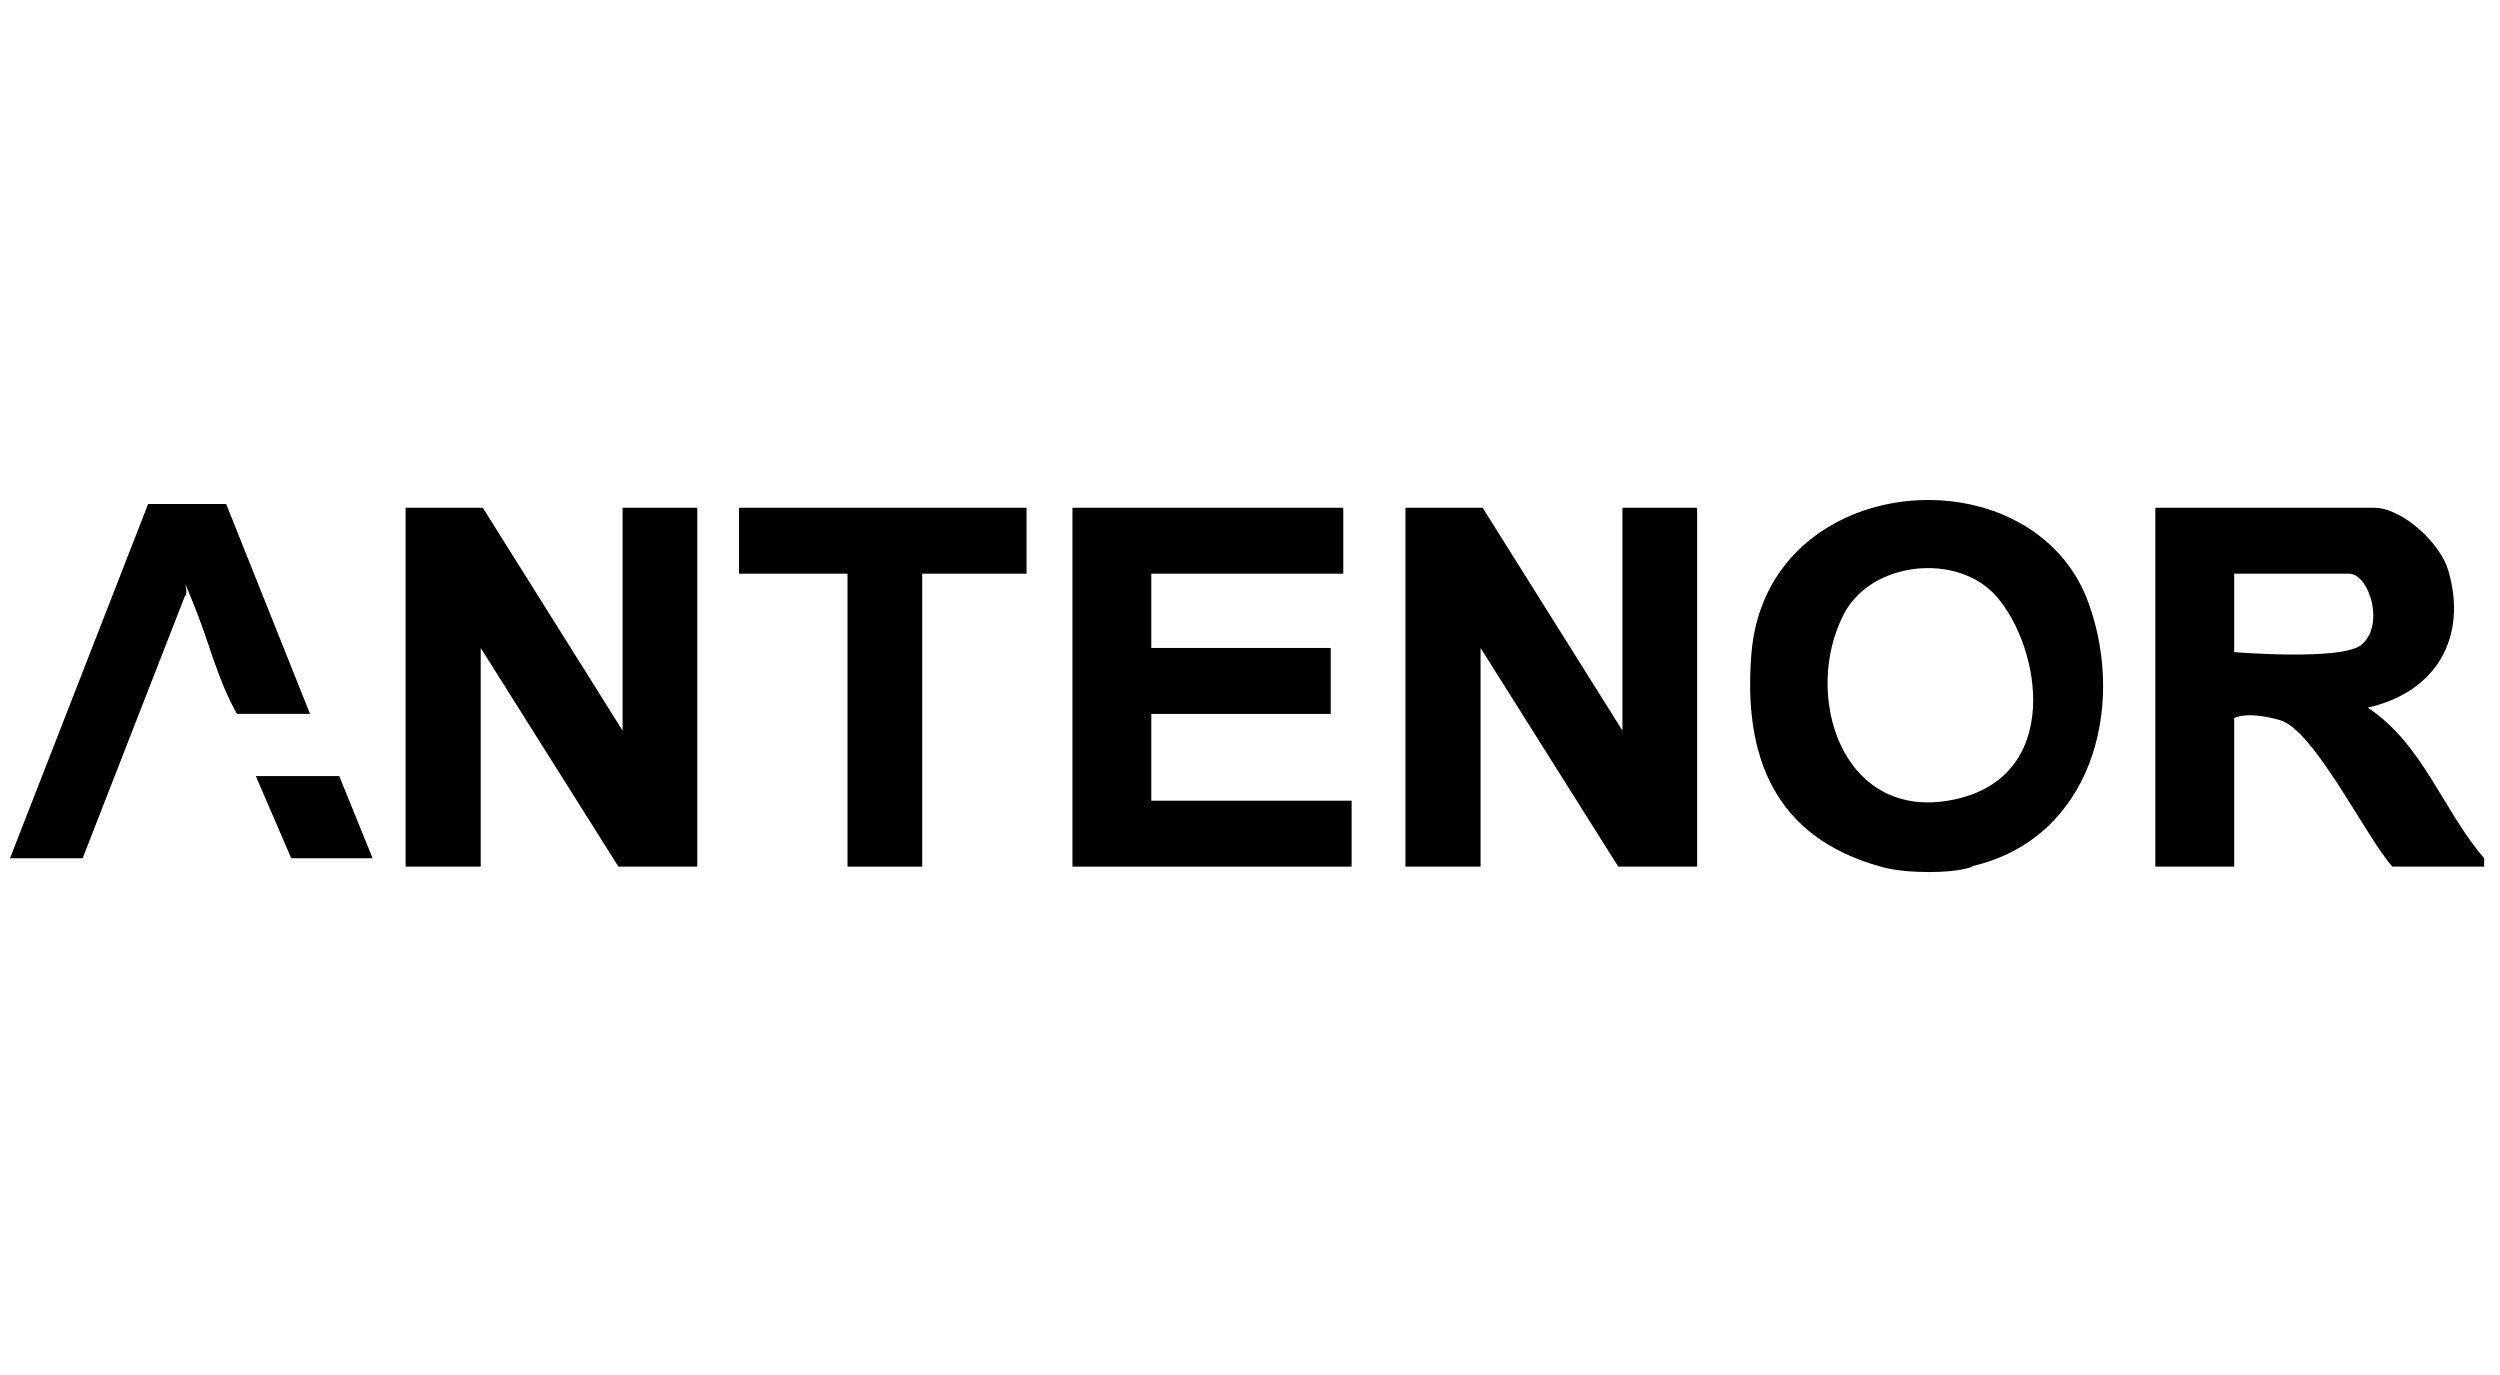
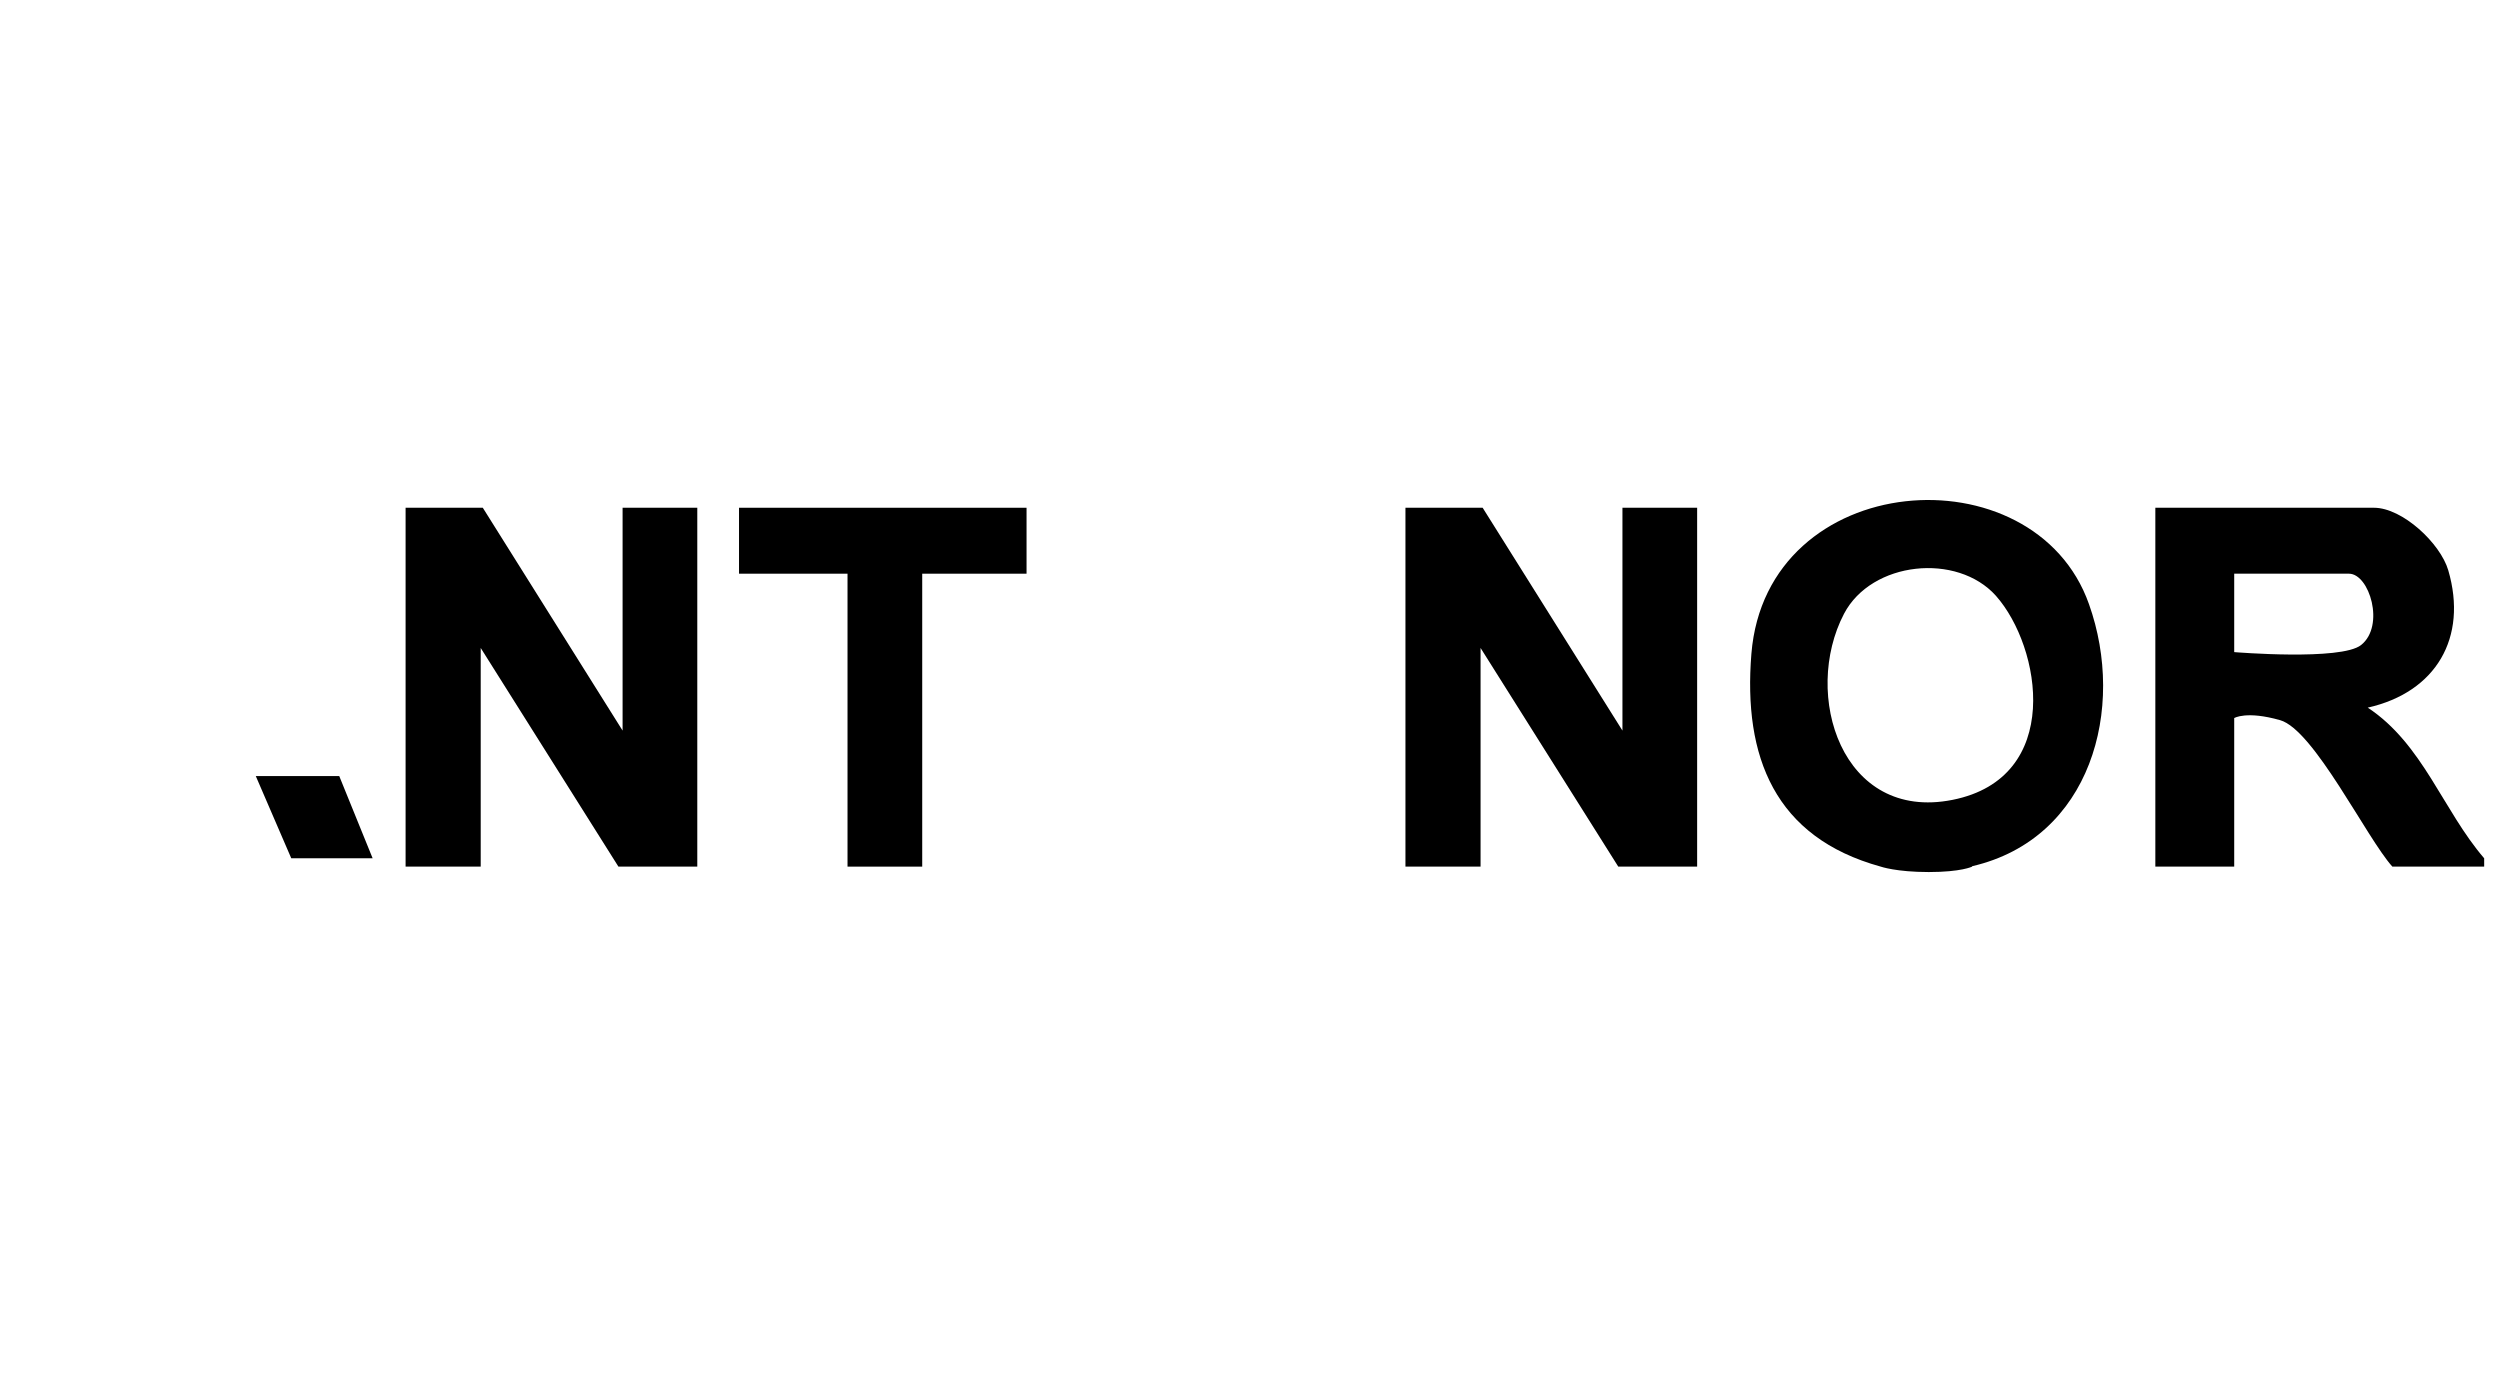
<svg xmlns="http://www.w3.org/2000/svg" width="500" height="275" viewBox="0 0 500 275" fill="none">
  <path d="M431.068 173.325V101.551H474.801C480.476 101.551 488.071 108.645 489.657 114.07C493.579 127.507 487.237 138.44 473.549 141.528C484.566 148.789 488.572 162.059 496.834 171.656V173.325H478.473C473.299 167.567 462.783 145.951 456.022 144.032C449.262 142.112 446.842 143.614 446.842 143.614V173.325H430.984H431.068ZM446.925 130.428C446.925 130.428 468.208 132.18 472.214 129.009C477.054 125.17 473.883 114.738 469.793 114.738H446.842V130.428H446.925Z" fill="black" />
  <path d="M81.119 173.325V101.551H96.559L124.518 146.118V101.551H139.458V173.325H123.684L96.142 129.593V173.325H81.119Z" fill="black" />
  <path d="M281.09 173.325V101.551H296.53L324.489 146.118V101.551H339.428V173.325H323.655L296.113 129.593V173.325H281.09Z" fill="black" />
  <path d="M394.428 173.325C394.428 173.325 392.258 174.41 385.749 174.41C379.239 174.41 376.151 173.325 376.151 173.325C354.952 167.483 348.609 151.376 350.278 130.762C353.283 93.623 406.864 89.867 417.797 120.83C425.225 141.695 418.215 167.734 394.428 173.242V173.325ZM399.186 119.161C391.424 110.481 374.314 112.234 368.806 122.75C360.377 138.857 368.305 164.395 390.506 159.972C412.706 155.549 408.283 129.426 399.186 119.161Z" fill="black" />
-   <path d="M214.488 173.325V101.551H268.654V114.738H230.262V129.593H266.15V142.78H230.262V160.139H270.323V173.325H214.488Z" fill="black" />
  <path d="M169.504 173.325V114.738H147.805V101.551H205.309V114.738H184.444V173.325H169.504Z" fill="black" />
-   <path d="M2 171.656L29.625 100.8H45.232L62.008 142.78H47.402C43.48 135.936 41.727 128.091 38.722 120.83C35.718 113.569 38.055 118.493 36.97 119.244L16.522 171.656H2Z" fill="black" />
  <path d="M67.85 155.215L74.527 171.656H58.252L51.158 155.215H67.85Z" fill="black" />
</svg>